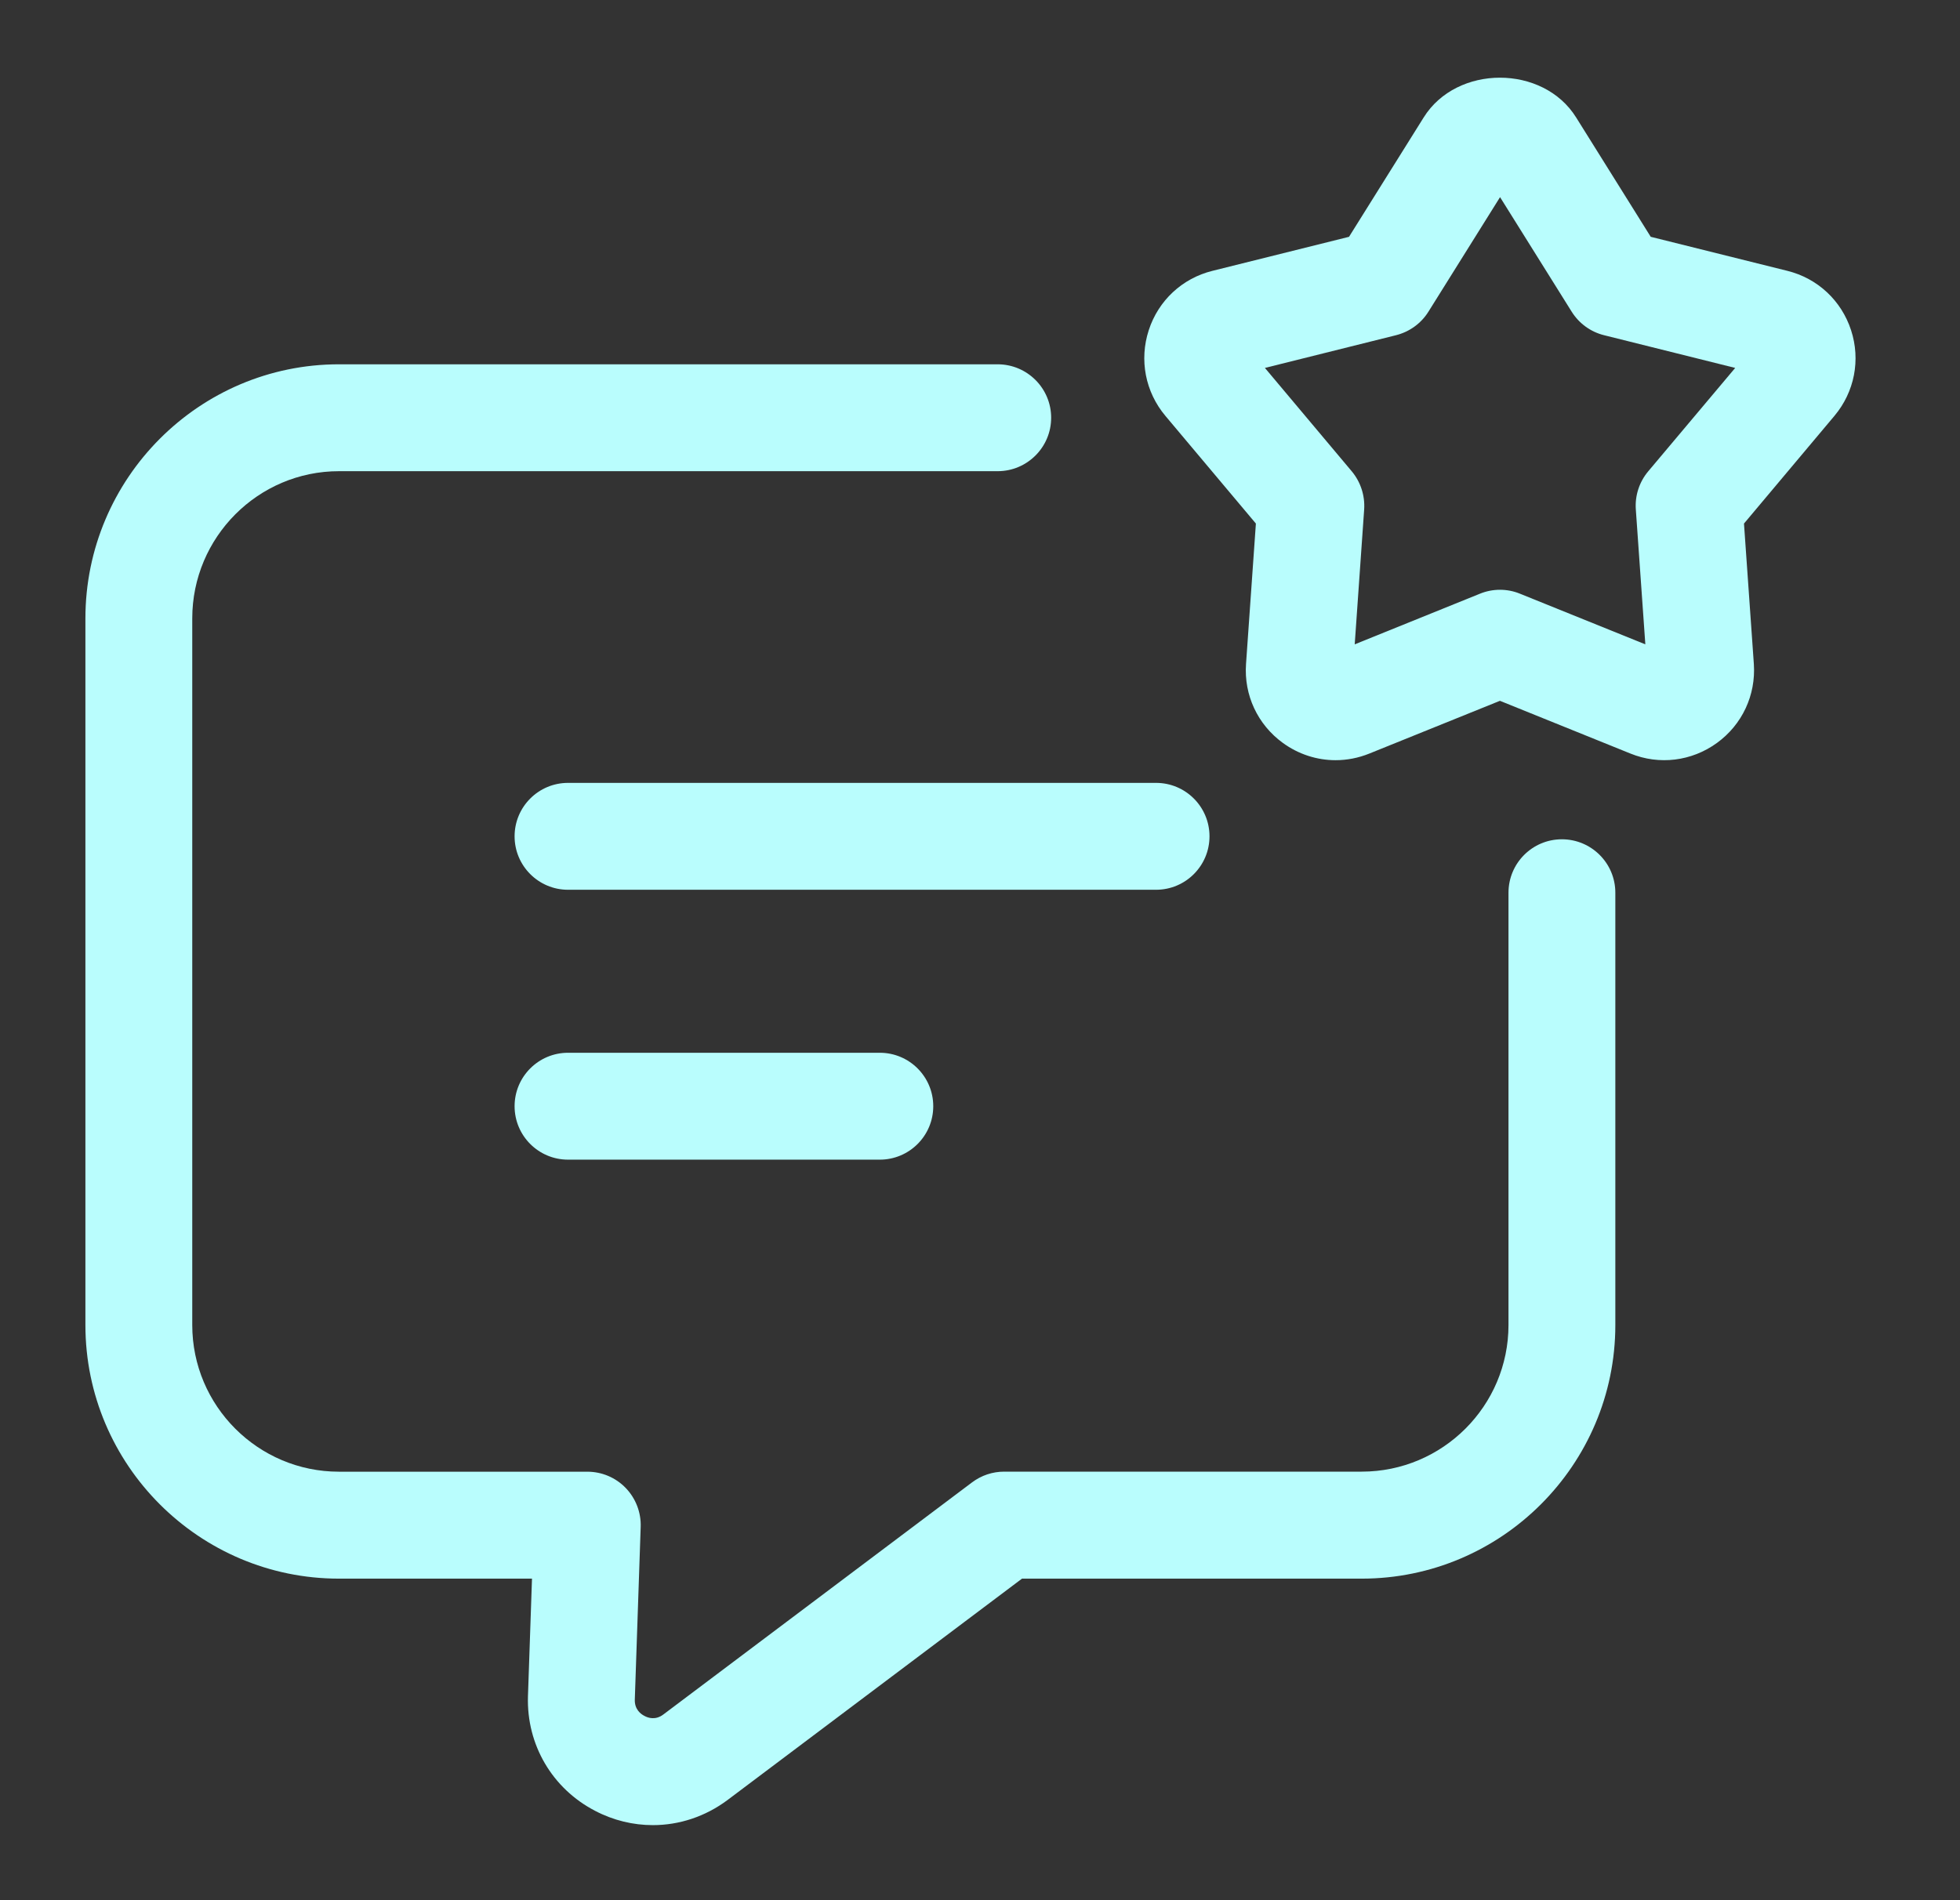
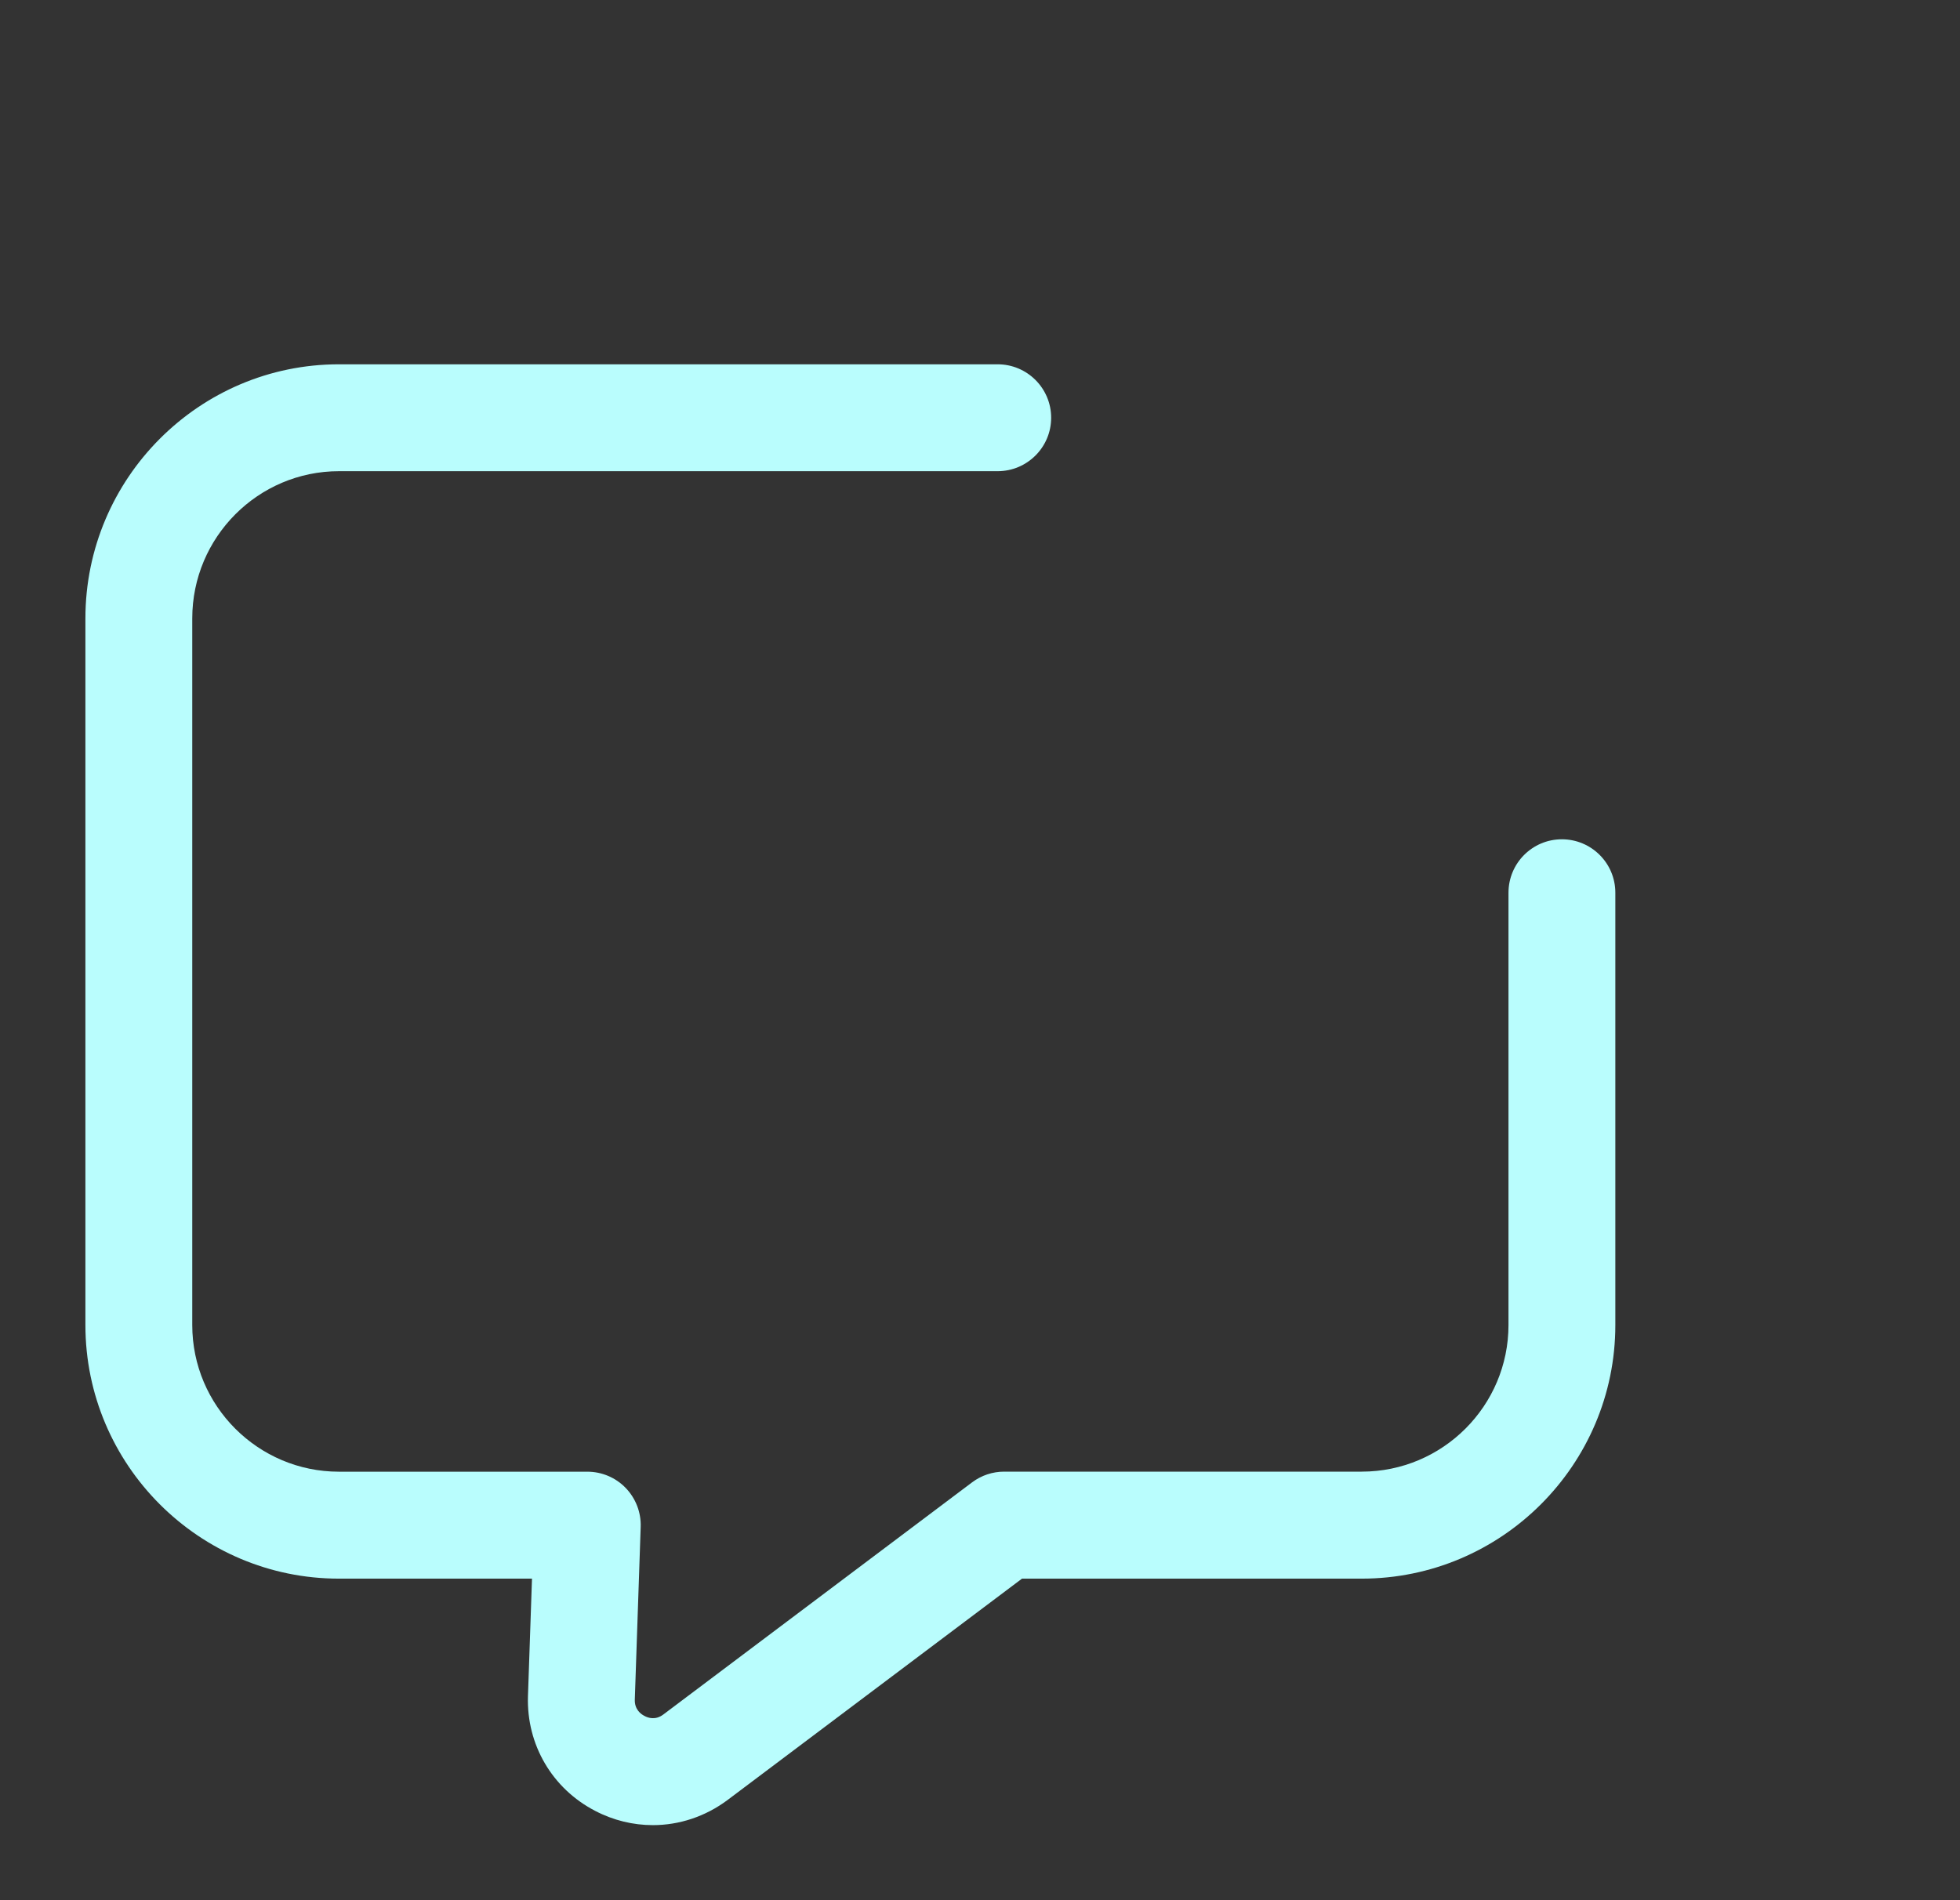
<svg xmlns="http://www.w3.org/2000/svg" width="33" height="32" viewBox="0 0 33 32" fill="none">
  <rect x="0" y="0" width="33" height="32" fill="#333333" stroke="none" />
-   <path d="M20.364 14.084C20.364 13.587 19.961 13.184 19.464 13.184H9.564C9.067 13.184 8.664 13.587 8.664 14.084C8.664 14.581 9.067 14.984 9.564 14.984H19.464C19.961 14.984 20.364 14.581 20.364 14.084Z" fill="#B9FDFD" />
-   <path d="M9.564 17.729C9.067 17.729 8.664 18.132 8.664 18.629C8.664 19.126 9.067 19.529 9.564 19.529H14.813C15.31 19.529 15.713 19.126 15.713 18.629C15.713 18.132 15.31 17.729 14.813 17.729H9.564Z" fill="#B9FDFD" />
  <path d="M26.297 14.134C25.8 14.134 25.398 14.537 25.398 15.034V22.313C25.398 23.675 24.29 24.783 22.927 24.783H16.907C16.712 24.783 16.523 24.846 16.366 24.964L11.168 28.873C11.037 28.972 10.912 28.931 10.851 28.897C10.787 28.865 10.684 28.786 10.688 28.625L10.787 25.715C10.796 25.471 10.704 25.234 10.536 25.059C10.367 24.883 10.133 24.784 9.889 24.784H5.707C4.346 24.784 3.237 23.677 3.237 22.314V10.414C3.237 9.047 4.346 7.935 5.707 7.935H16.797C17.294 7.935 17.698 7.532 17.698 7.035C17.698 6.538 17.294 6.135 16.797 6.135H5.707C3.353 6.135 1.438 8.055 1.438 10.415V22.314C1.438 24.668 3.353 26.585 5.707 26.585H8.957L8.889 28.567C8.864 29.381 9.297 30.121 10.021 30.496C10.329 30.657 10.662 30.736 10.992 30.736C11.435 30.736 11.874 30.593 12.248 30.314L17.207 26.585H22.927C25.28 26.585 27.197 24.669 27.197 22.314V15.035C27.198 14.537 26.794 14.134 26.297 14.134Z" fill="#B9FDFD" />
-   <path d="M31.166 5.561C31.003 5.061 30.602 4.687 30.093 4.561L27.793 3.988L26.537 1.978C25.98 1.084 24.526 1.086 23.97 1.978L22.713 3.988L20.414 4.561C19.905 4.687 19.503 5.061 19.341 5.561C19.179 6.061 19.283 6.6 19.621 7.003L21.145 8.817L20.979 11.181C20.942 11.705 21.174 12.202 21.599 12.511C21.863 12.703 22.173 12.802 22.487 12.802C22.678 12.802 22.871 12.765 23.056 12.69L25.254 11.802L27.451 12.69C27.938 12.888 28.482 12.82 28.907 12.512C29.333 12.203 29.565 11.706 29.529 11.181L29.363 8.817L30.887 7.002C31.224 6.6 31.329 6.061 31.166 5.561ZM27.75 7.938C27.6 8.117 27.525 8.347 27.542 8.581L27.702 10.851L25.591 9.998C25.484 9.954 25.369 9.932 25.255 9.932C25.141 9.932 25.026 9.954 24.918 9.998L22.809 10.851L22.968 8.581C22.984 8.348 22.909 8.117 22.76 7.938L21.297 6.196L23.505 5.645C23.73 5.588 23.927 5.447 24.05 5.249L25.256 3.32L26.462 5.249C26.586 5.447 26.781 5.589 27.007 5.645L29.215 6.196L27.75 7.938Z" fill="#B9FDFD" />
</svg>